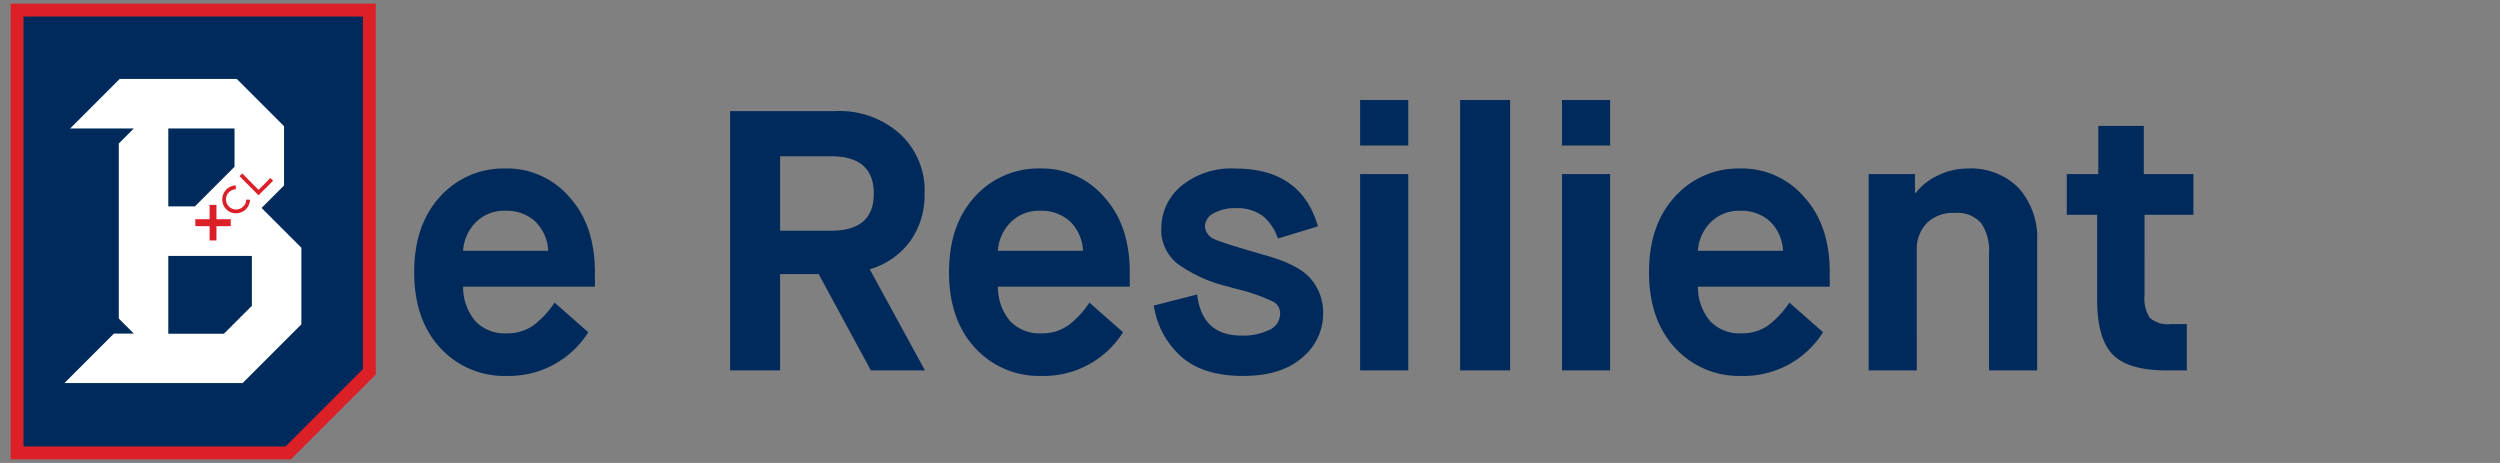
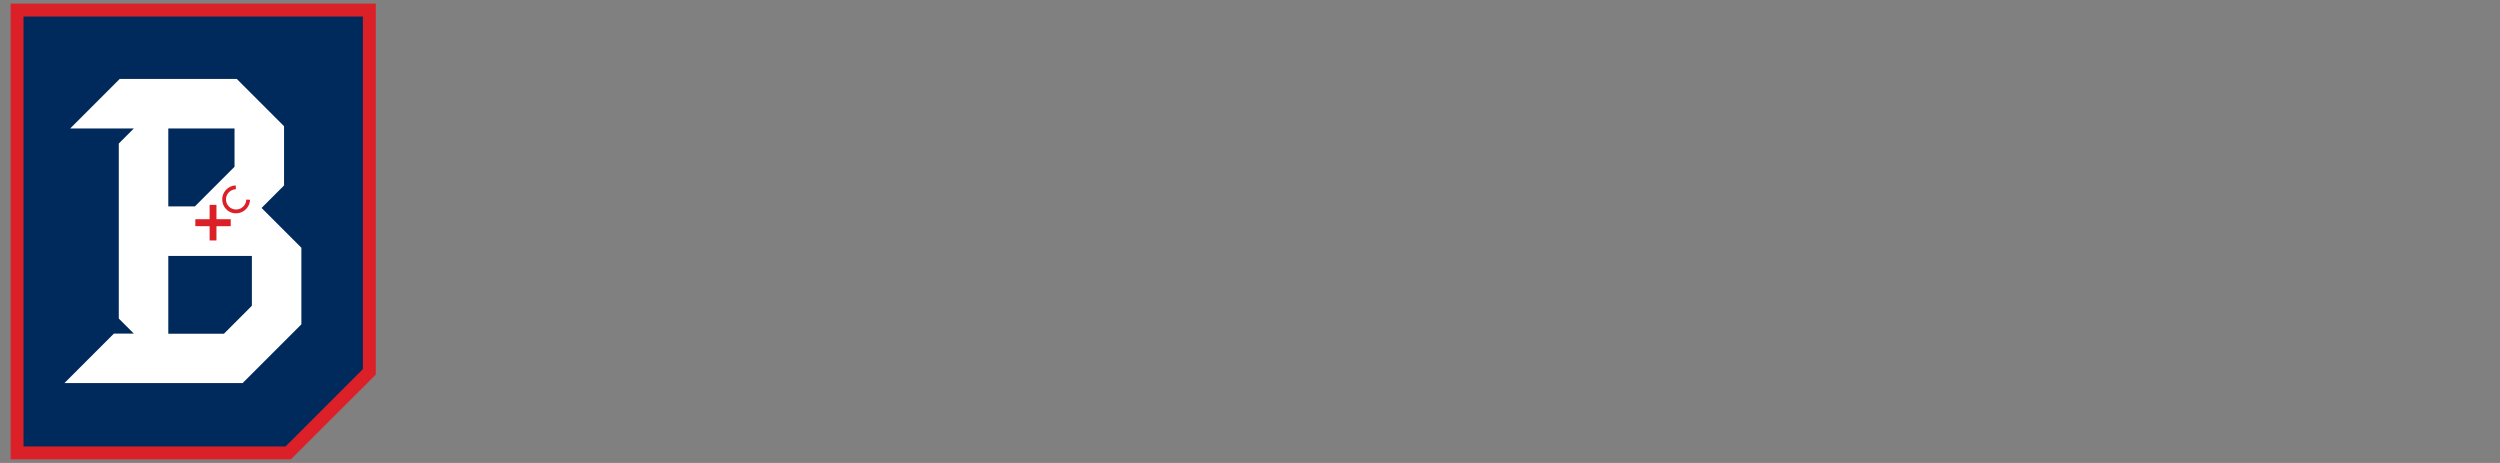
<svg xmlns="http://www.w3.org/2000/svg" width="324" height="60" viewBox="0 0 324 60">
  <rect x="0" y="0" width="324" height="60" fill="#808080" stroke="none" />
  <defs>
    <clipPath id="clip-path">
      <rect id="Rectangle_1493" data-name="Rectangle 1493" width="324" height="60" transform="translate(-11109 3761)" fill="#fff" stroke="#707070" stroke-width="1" />
    </clipPath>
    <clipPath id="clip-path-2">
      <rect id="Rectangle_1440" data-name="Rectangle 1440" width="50" height="60" transform="translate(948.61 264.532)" fill="#fff" stroke="#707070" stroke-width="1" />
    </clipPath>
  </defs>
  <g id="Mask_Group_414" data-name="Mask Group 414" transform="translate(11109 -3761)" clip-path="url(#clip-path)">
    <g id="Group_3586" data-name="Group 3586" transform="translate(-11405 -19)">
      <g id="Mask_Group_372" data-name="Mask Group 372" transform="translate(-652.61 3515.468)" clip-path="url(#clip-path-2)">
        <g id="BXCL-Logomark" transform="translate(949.984 265)">
          <path id="Path_21234" data-name="Path 21234" d="M4.2,4.2H49.857V51.1L39.363,61.611H4.2Z" transform="translate(-3.373 -3.373)" fill="#002a5c" />
          <path id="Path_21235" data-name="Path 21235" d="M1.674,57.391H35.636L45.657,47.37V1.674H1.674Zm34.651,1.674H0V0H47.331V48.079Z" fill="#dc2028" />
          <path id="Path_21236" data-name="Path 21236" d="M48.867,66.119v-10.1h8.584V60.98l-5.139,5.139Zm0,16.5V72.537H59.7v6.458l-3.623,3.623Zm12.089-16.3L63.869,63.4V55.723L57.746,49.6H42.567l-6.418,6.418H44.4l-1.949,1.949V80.648L44.4,82.6H41.818L35.4,89.016H58.494L66.114,81.4V71.474Z" transform="translate(-28.43 -39.835)" fill="#fff" />
          <path id="Path_21237" data-name="Path 21237" d="M121.6,135.256v-.906h1.851V132.5h.886v1.851h1.851v.906h-1.851v1.851h-.886v-1.851Z" transform="translate(-97.659 -106.413)" fill="#dc2028" />
          <path id="Path_21238" data-name="Path 21238" d="M139.832,122.791a1.812,1.812,0,0,1,1.221-3.091l.02.492a1.341,1.341,0,0,0-.886.374,1.309,1.309,0,1,0,1.851,1.851,1.253,1.253,0,0,0,.374-.886l.492.02a1.821,1.821,0,0,1-.532,1.221,1.788,1.788,0,0,1-1.28.532,1.707,1.707,0,0,1-1.26-.512" transform="translate(-111.874 -96.133)" fill="#dc2028" />
-           <path id="Path_21239" data-name="Path 21239" d="M150.7,112.154l.354-.354,2.107,2.126,1.536-1.536.354.354-1.89,1.89Z" transform="translate(-121.03 -89.789)" fill="#dc2028" />
        </g>
      </g>
-       <path id="Path_21352" data-name="Path 21352" d="M19.872-8.784l4.368,3.84A12.129,12.129,0,0,1,13.728.72,11.272,11.272,0,0,1,5.04-2.928Q1.68-6.576,1.68-12.72q0-6.1,3.312-9.744a11.028,11.028,0,0,1,8.448-3.7,10.642,10.642,0,0,1,8.352,3.7Q25.1-18.816,25.1-12.72v1.872H8.016A6.833,6.833,0,0,0,9.624-6.36,5.23,5.23,0,0,0,13.632-4.8a5.864,5.864,0,0,0,3.432-.984A11.679,11.679,0,0,0,19.872-8.784ZM8.016-15.5h11.04a5.782,5.782,0,0,0-1.7-3.816,5.5,5.5,0,0,0-3.912-1.368A5.121,5.121,0,0,0,9.7-19.224,5.713,5.713,0,0,0,8.016-15.5ZM49.1,0h-6.48V-33.6H56.256a11.711,11.711,0,0,1,8.352,2.928A9.916,9.916,0,0,1,67.824-22.9a10.185,10.185,0,0,1-1.872,6.168A9.944,9.944,0,0,1,60.72-13.1L67.872,0H60.864L54.1-12.48H49.1Zm0-27.744V-18.1h6.624q5.52,0,5.52-4.8,0-4.848-5.52-4.848Zm40.08,18.96,4.368,3.84A12.129,12.129,0,0,1,83.04.72a11.272,11.272,0,0,1-8.688-3.648q-3.36-3.648-3.36-9.792,0-6.1,3.312-9.744a11.028,11.028,0,0,1,8.448-3.7,10.642,10.642,0,0,1,8.352,3.7q3.312,3.648,3.312,9.744v1.872H77.328A6.833,6.833,0,0,0,78.936-6.36,5.23,5.23,0,0,0,82.944-4.8a5.864,5.864,0,0,0,3.432-.984A11.679,11.679,0,0,0,89.184-8.784ZM77.328-15.5h11.04a5.782,5.782,0,0,0-1.7-3.816,5.5,5.5,0,0,0-3.912-1.368,5.121,5.121,0,0,0-3.744,1.464A5.713,5.713,0,0,0,77.328-15.5ZM97.536-8.4l5.616-1.44q.624,5.328,5.712,5.328a7.706,7.706,0,0,0,3.672-.744A2.3,2.3,0,0,0,113.9-7.344a1.666,1.666,0,0,0-1.056-1.632,23.4,23.4,0,0,0-4.416-1.536q-.24-.048-1.392-.384a18.059,18.059,0,0,1-6.528-3A5.589,5.589,0,0,1,98.5-18.384a7.147,7.147,0,0,1,2.544-5.472,10.239,10.239,0,0,1,7.056-2.3q8.544,0,10.7,7.488l-5.184,1.584a6.386,6.386,0,0,0-1.992-2.952,5.553,5.553,0,0,0-3.48-.984,5.481,5.481,0,0,0-2.88.672,1.953,1.953,0,0,0-1.1,1.68,1.952,1.952,0,0,0,1.248,1.68q1.344.576,6.384,2.016,4.512,1.248,6.048,3.072a6.679,6.679,0,0,1,1.632,4.7,7.327,7.327,0,0,1-2.688,5.52Q114.1.72,109.1.72q-5.328,0-8.16-2.64A10.989,10.989,0,0,1,97.536-8.4ZM130.512,0h-6.24V-25.44h6.24Zm0-29.136h-6.24v-5.9h6.24ZM143.712,0h-6.48V-35.04h6.48Zm12.96,0h-6.24V-25.44h6.24Zm0-29.136h-6.24v-5.9h6.24ZM179.9-8.784l4.368,3.84A12.129,12.129,0,0,1,173.76.72a11.272,11.272,0,0,1-8.688-3.648q-3.36-3.648-3.36-9.792,0-6.1,3.312-9.744a11.028,11.028,0,0,1,8.448-3.7,10.642,10.642,0,0,1,8.352,3.7q3.312,3.648,3.312,9.744v1.872H168.048a6.833,6.833,0,0,0,1.608,4.488,5.23,5.23,0,0,0,4.008,1.56,5.864,5.864,0,0,0,3.432-.984A11.679,11.679,0,0,0,179.9-8.784ZM168.048-15.5h11.04a5.782,5.782,0,0,0-1.7-3.816,5.5,5.5,0,0,0-3.912-1.368,5.121,5.121,0,0,0-3.744,1.464A5.713,5.713,0,0,0,168.048-15.5ZM196.416,0h-6.24V-25.44h6v2.448h.1a7.8,7.8,0,0,1,2.9-2.28,8.714,8.714,0,0,1,3.816-.888,8.711,8.711,0,0,1,6.624,2.52,9.716,9.716,0,0,1,2.4,6.984V0h-6.24V-15.12a6.346,6.346,0,0,0-1.032-3.984,4.136,4.136,0,0,0-3.432-1.3,4.815,4.815,0,0,0-3.6,1.32,4.818,4.818,0,0,0-1.3,3.528Zm23.376-9.072V-20.16h-3.936v-5.28h4.08v-6.24h5.9v6.24h6.432v5.28h-6.336V-9.648a4.4,4.4,0,0,0,.7,2.856A3.561,3.561,0,0,0,229.344-6h2.064V0h-2.64q-5.088,0-7.056-2.16Q219.792-4.272,219.792-9.072Z" transform="translate(348 3828)" fill="#002a5b" />
    </g>
  </g>
</svg>